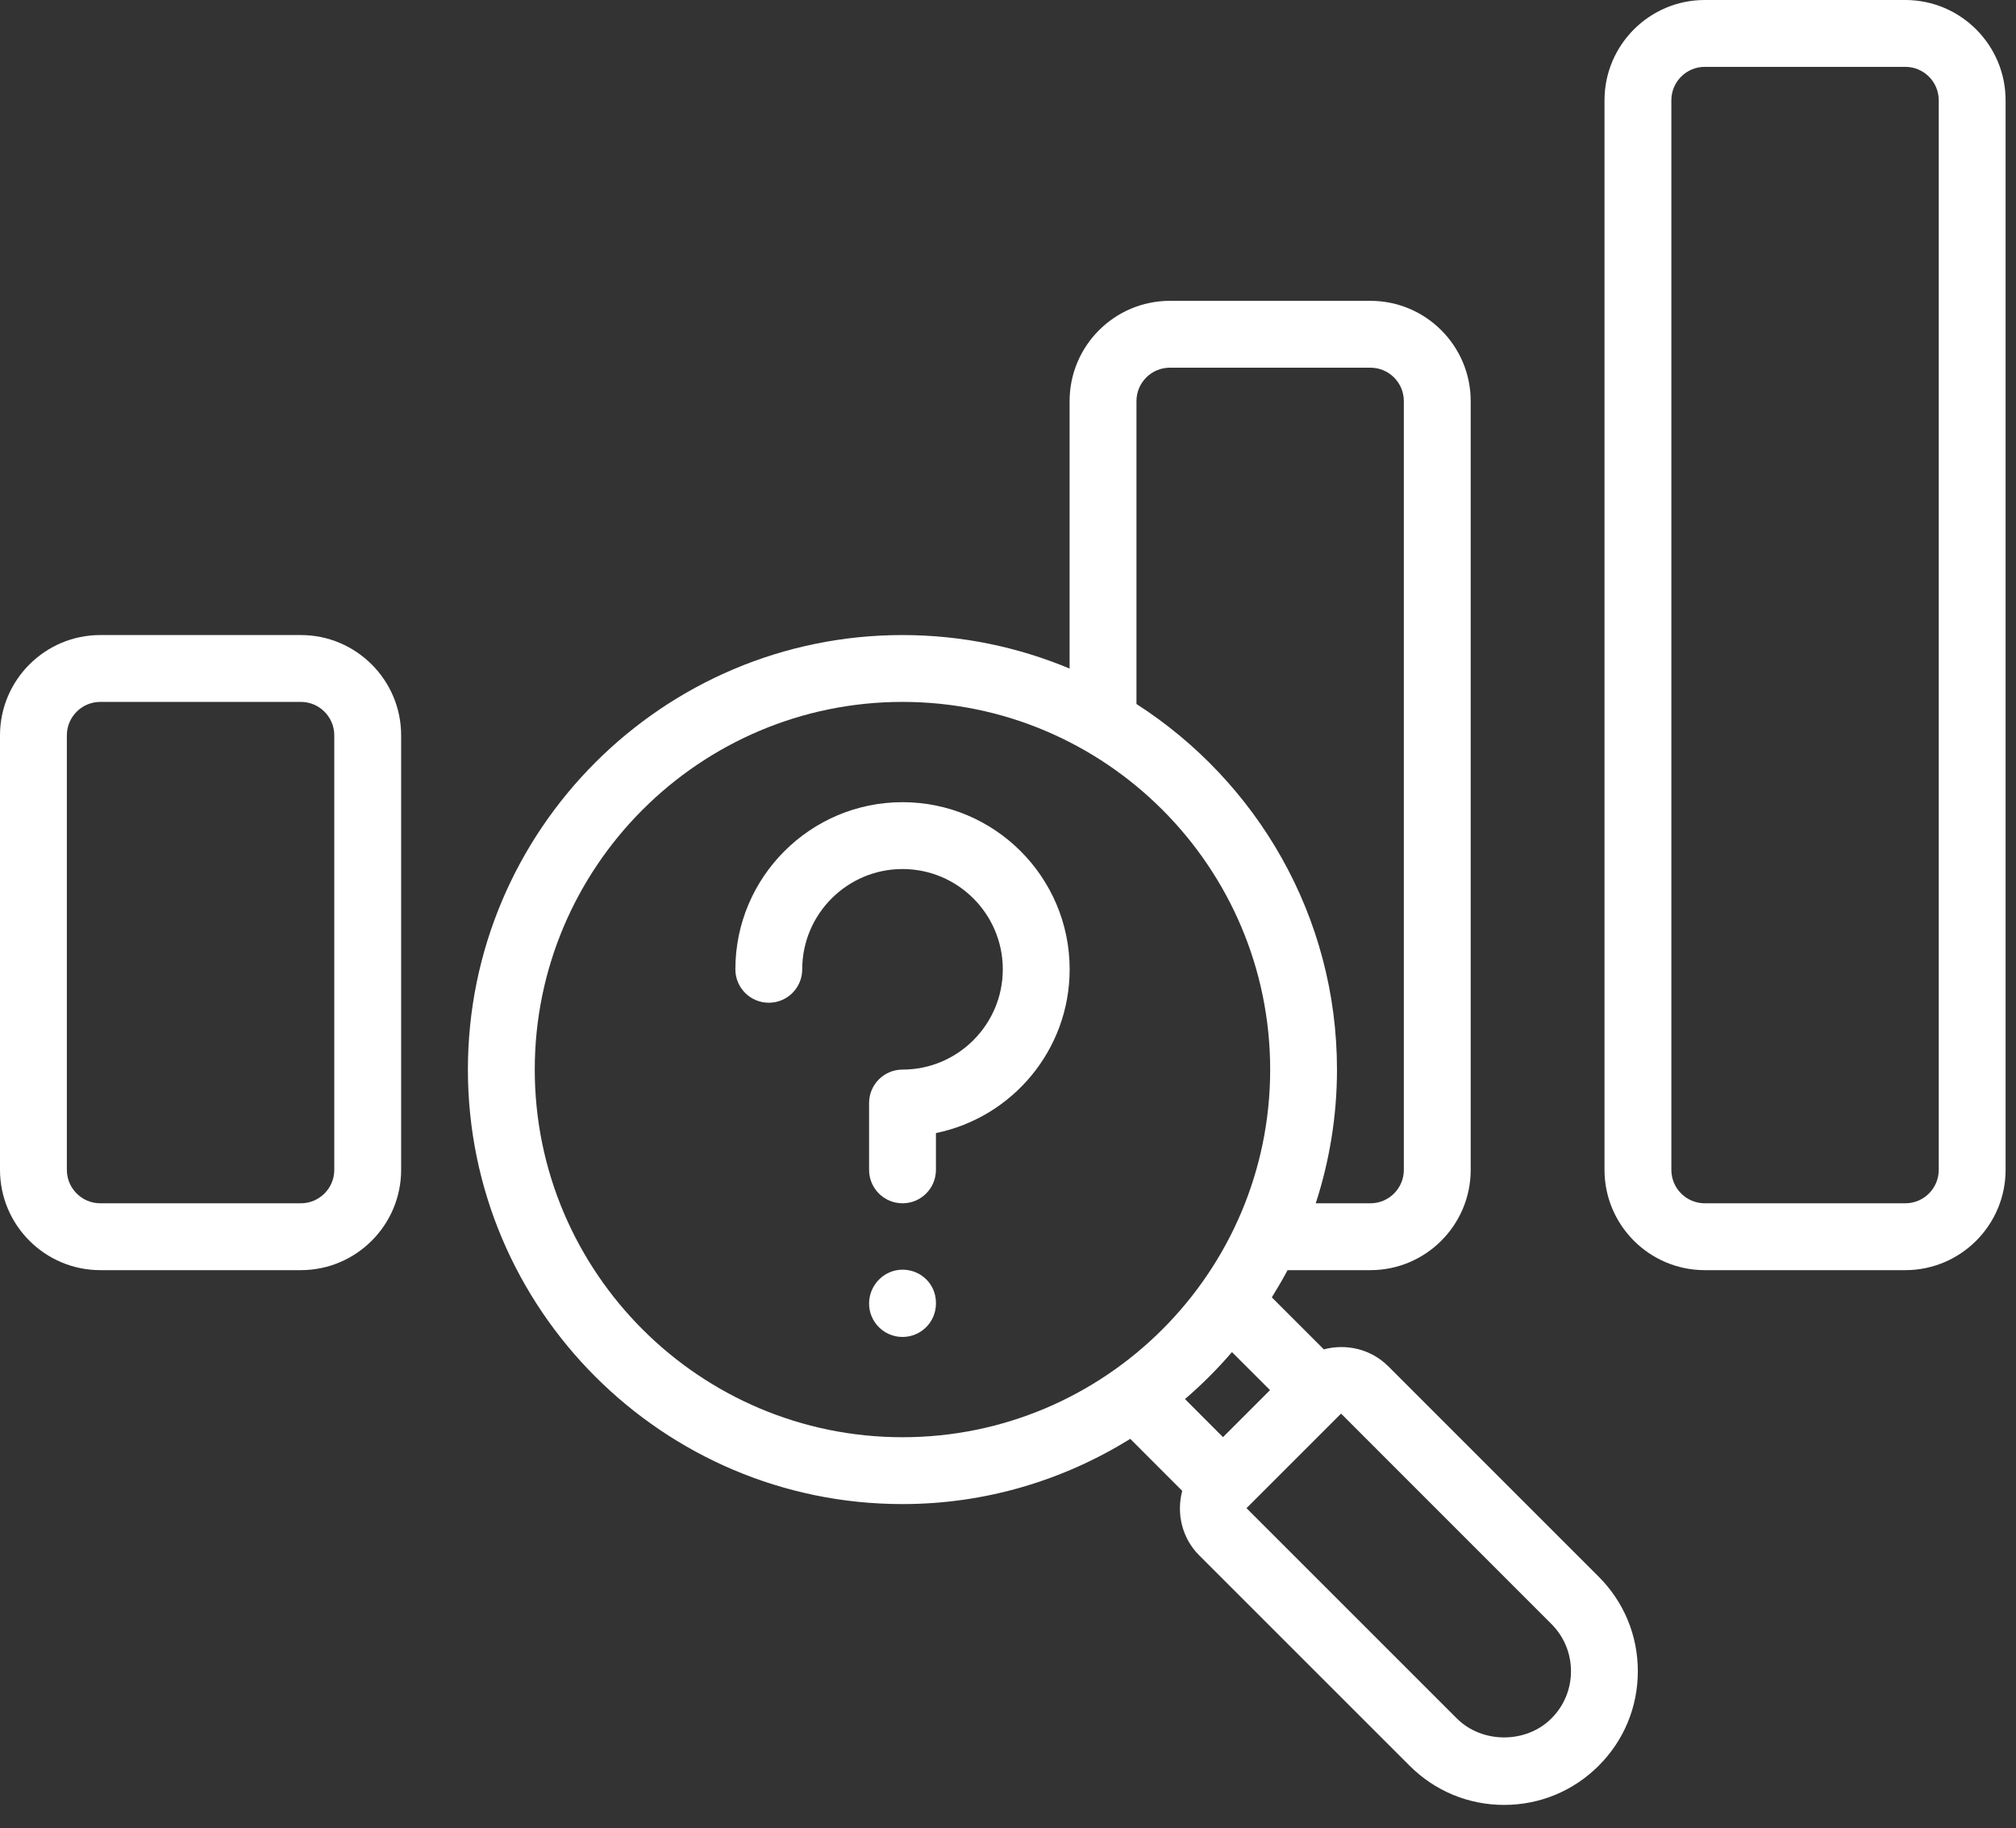
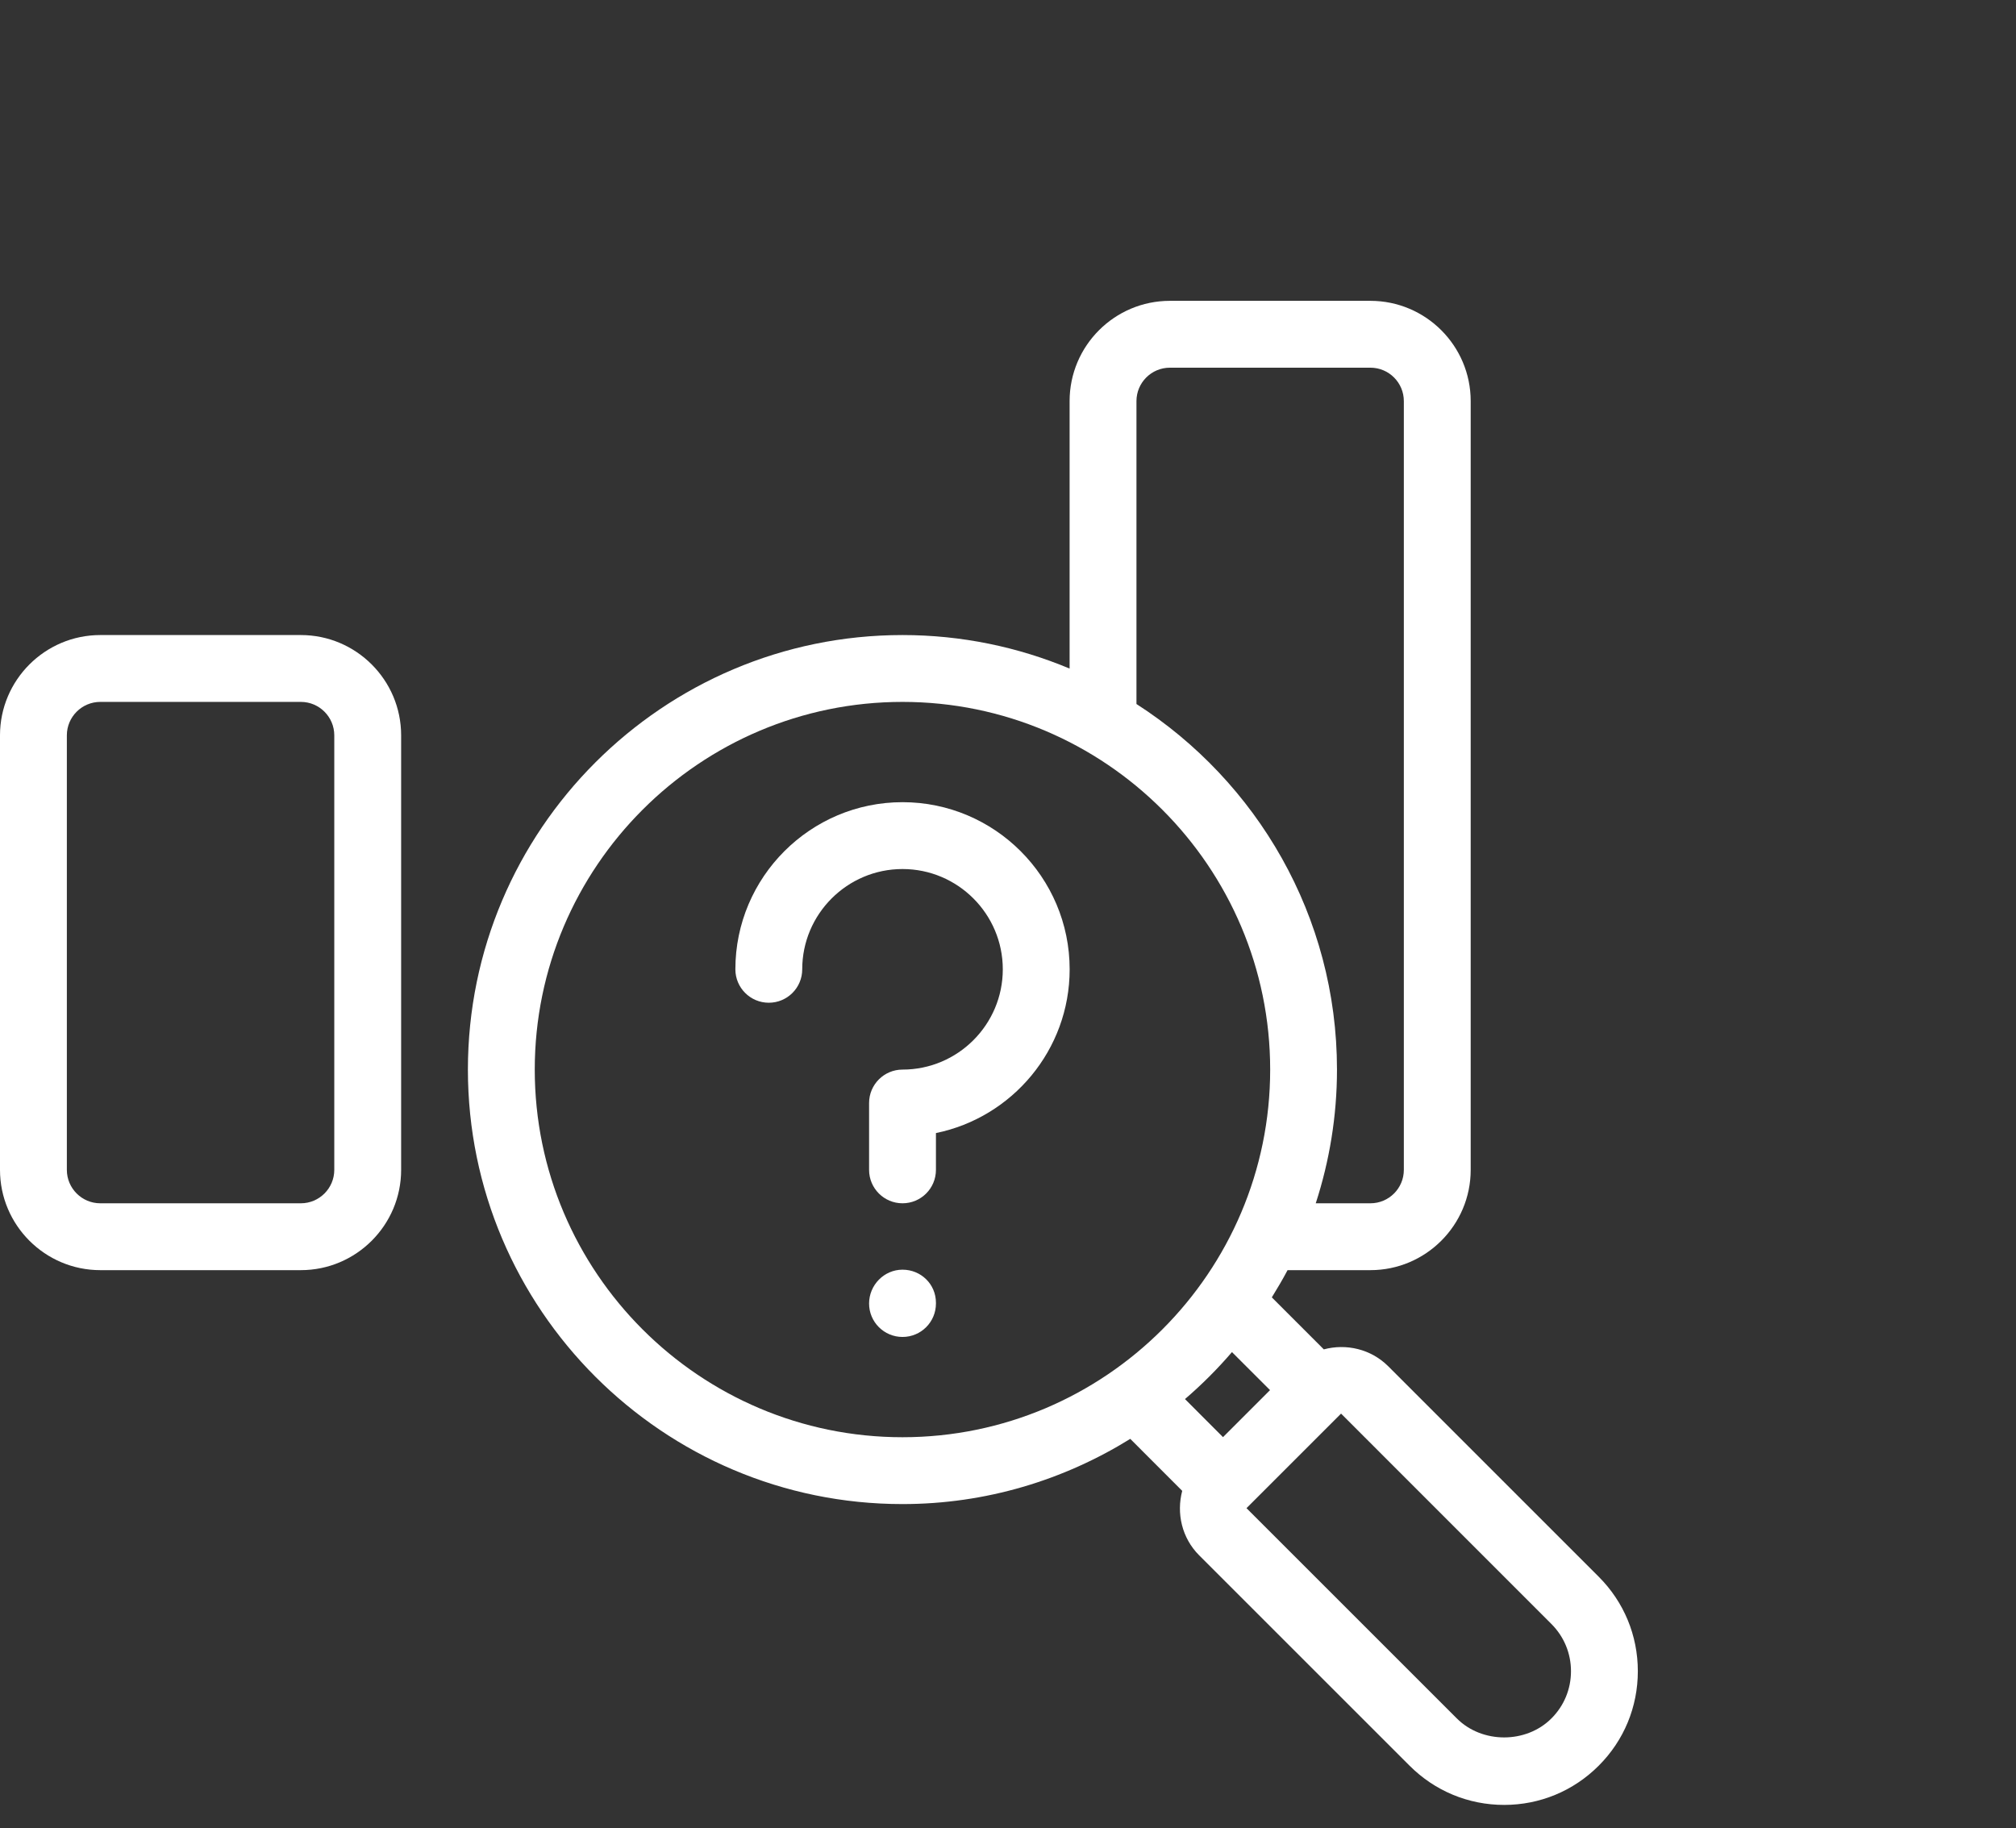
<svg xmlns="http://www.w3.org/2000/svg" width="43" height="39" viewBox="0 0 43 39" fill="none">
  <rect x="0" y="0" width="43" height="39" fill="#333333" stroke="none" />
  <path d="M2.139 27.093H6.417C7.596 27.093 8.556 26.133 8.556 24.954V15.685C8.556 14.506 7.596 13.546 6.417 13.546H2.139C0.96 13.546 0 14.506 0 15.685V24.954C0 26.133 0.96 27.093 2.139 27.093ZM1.426 15.685C1.426 15.292 1.746 14.972 2.139 14.972H6.417C6.81 14.972 7.13 15.292 7.13 15.685V24.954C7.13 25.347 6.81 25.667 6.417 25.667H2.139C1.746 25.667 1.426 25.347 1.426 24.954V15.685Z" fill="white" />
-   <path d="M40.639 0H36.361C35.182 0 34.223 0.96 34.223 2.139V24.954C34.223 26.133 35.182 27.093 36.361 27.093H40.639C41.819 27.093 42.778 26.133 42.778 24.954V2.139C42.778 0.96 41.819 0 40.639 0ZM41.352 24.954C41.352 25.347 41.033 25.667 40.639 25.667H36.361C35.968 25.667 35.649 25.347 35.649 24.954V2.139C35.649 1.746 35.968 1.426 36.361 1.426H40.639C41.033 1.426 41.352 1.746 41.352 2.139V24.954Z" fill="white" />
  <path d="M19.249 32.083C21.032 32.083 22.693 31.569 24.108 30.692L25.216 31.801C25.09 32.277 25.206 32.805 25.579 33.178L30.066 37.664C30.605 38.203 31.321 38.5 32.082 38.5C32.844 38.5 33.56 38.203 34.099 37.664C34.638 37.126 34.934 36.41 34.934 35.648C34.934 34.886 34.638 34.171 34.099 33.632L29.612 29.145C29.24 28.773 28.711 28.656 28.236 28.783L27.127 27.674C27.244 27.483 27.359 27.291 27.463 27.093H29.23C30.41 27.093 31.369 26.133 31.369 24.954V8.556C31.369 7.376 30.41 6.417 29.23 6.417H24.953C23.773 6.417 22.814 7.376 22.814 8.556V14.261C21.716 13.802 20.512 13.546 19.249 13.546C14.139 13.546 9.98 17.704 9.98 22.815C9.98 27.925 14.139 32.083 19.249 32.083ZM33.09 34.64C33.36 34.91 33.508 35.267 33.508 35.648C33.508 36.029 33.36 36.387 33.09 36.656C32.551 37.195 31.613 37.195 31.074 36.656L26.587 32.17L28.604 30.153L33.09 34.64ZM27.089 29.652L26.086 30.655L25.275 29.843C25.634 29.535 25.969 29.2 26.277 28.841L27.089 29.652ZM24.24 8.556C24.24 8.163 24.559 7.843 24.953 7.843H29.23C29.624 7.843 29.943 8.163 29.943 8.556V24.954C29.943 25.347 29.624 25.667 29.23 25.667H28.064C28.356 24.768 28.517 23.81 28.517 22.815C28.517 19.542 26.808 16.667 24.24 15.017V8.556ZM19.249 14.972C23.573 14.972 27.092 18.491 27.092 22.815C27.092 27.139 23.573 30.657 19.249 30.657C14.925 30.657 11.406 27.139 11.406 22.815C11.406 18.491 14.925 14.972 19.249 14.972Z" fill="white" />
  <path d="M16.398 21.389C16.792 21.389 17.111 21.07 17.111 20.676C17.111 19.497 18.071 18.537 19.25 18.537C20.43 18.537 21.389 19.497 21.389 20.676C21.389 21.855 20.43 22.815 19.25 22.815C18.857 22.815 18.537 23.134 18.537 23.528V24.954C18.537 25.348 18.857 25.667 19.25 25.667C19.644 25.667 19.963 25.348 19.963 24.954V24.169C21.588 23.837 22.815 22.398 22.815 20.676C22.815 18.71 21.216 17.111 19.25 17.111C17.285 17.111 15.685 18.71 15.685 20.676C15.685 21.07 16.005 21.389 16.398 21.389Z" fill="white" />
  <path d="M19.25 27.083C18.857 27.083 18.537 27.411 18.537 27.805C18.537 28.2 18.857 28.518 19.25 28.518C19.644 28.518 19.963 28.2 19.963 27.805V27.788C19.963 27.393 19.644 27.083 19.25 27.083Z" fill="white" />
</svg>